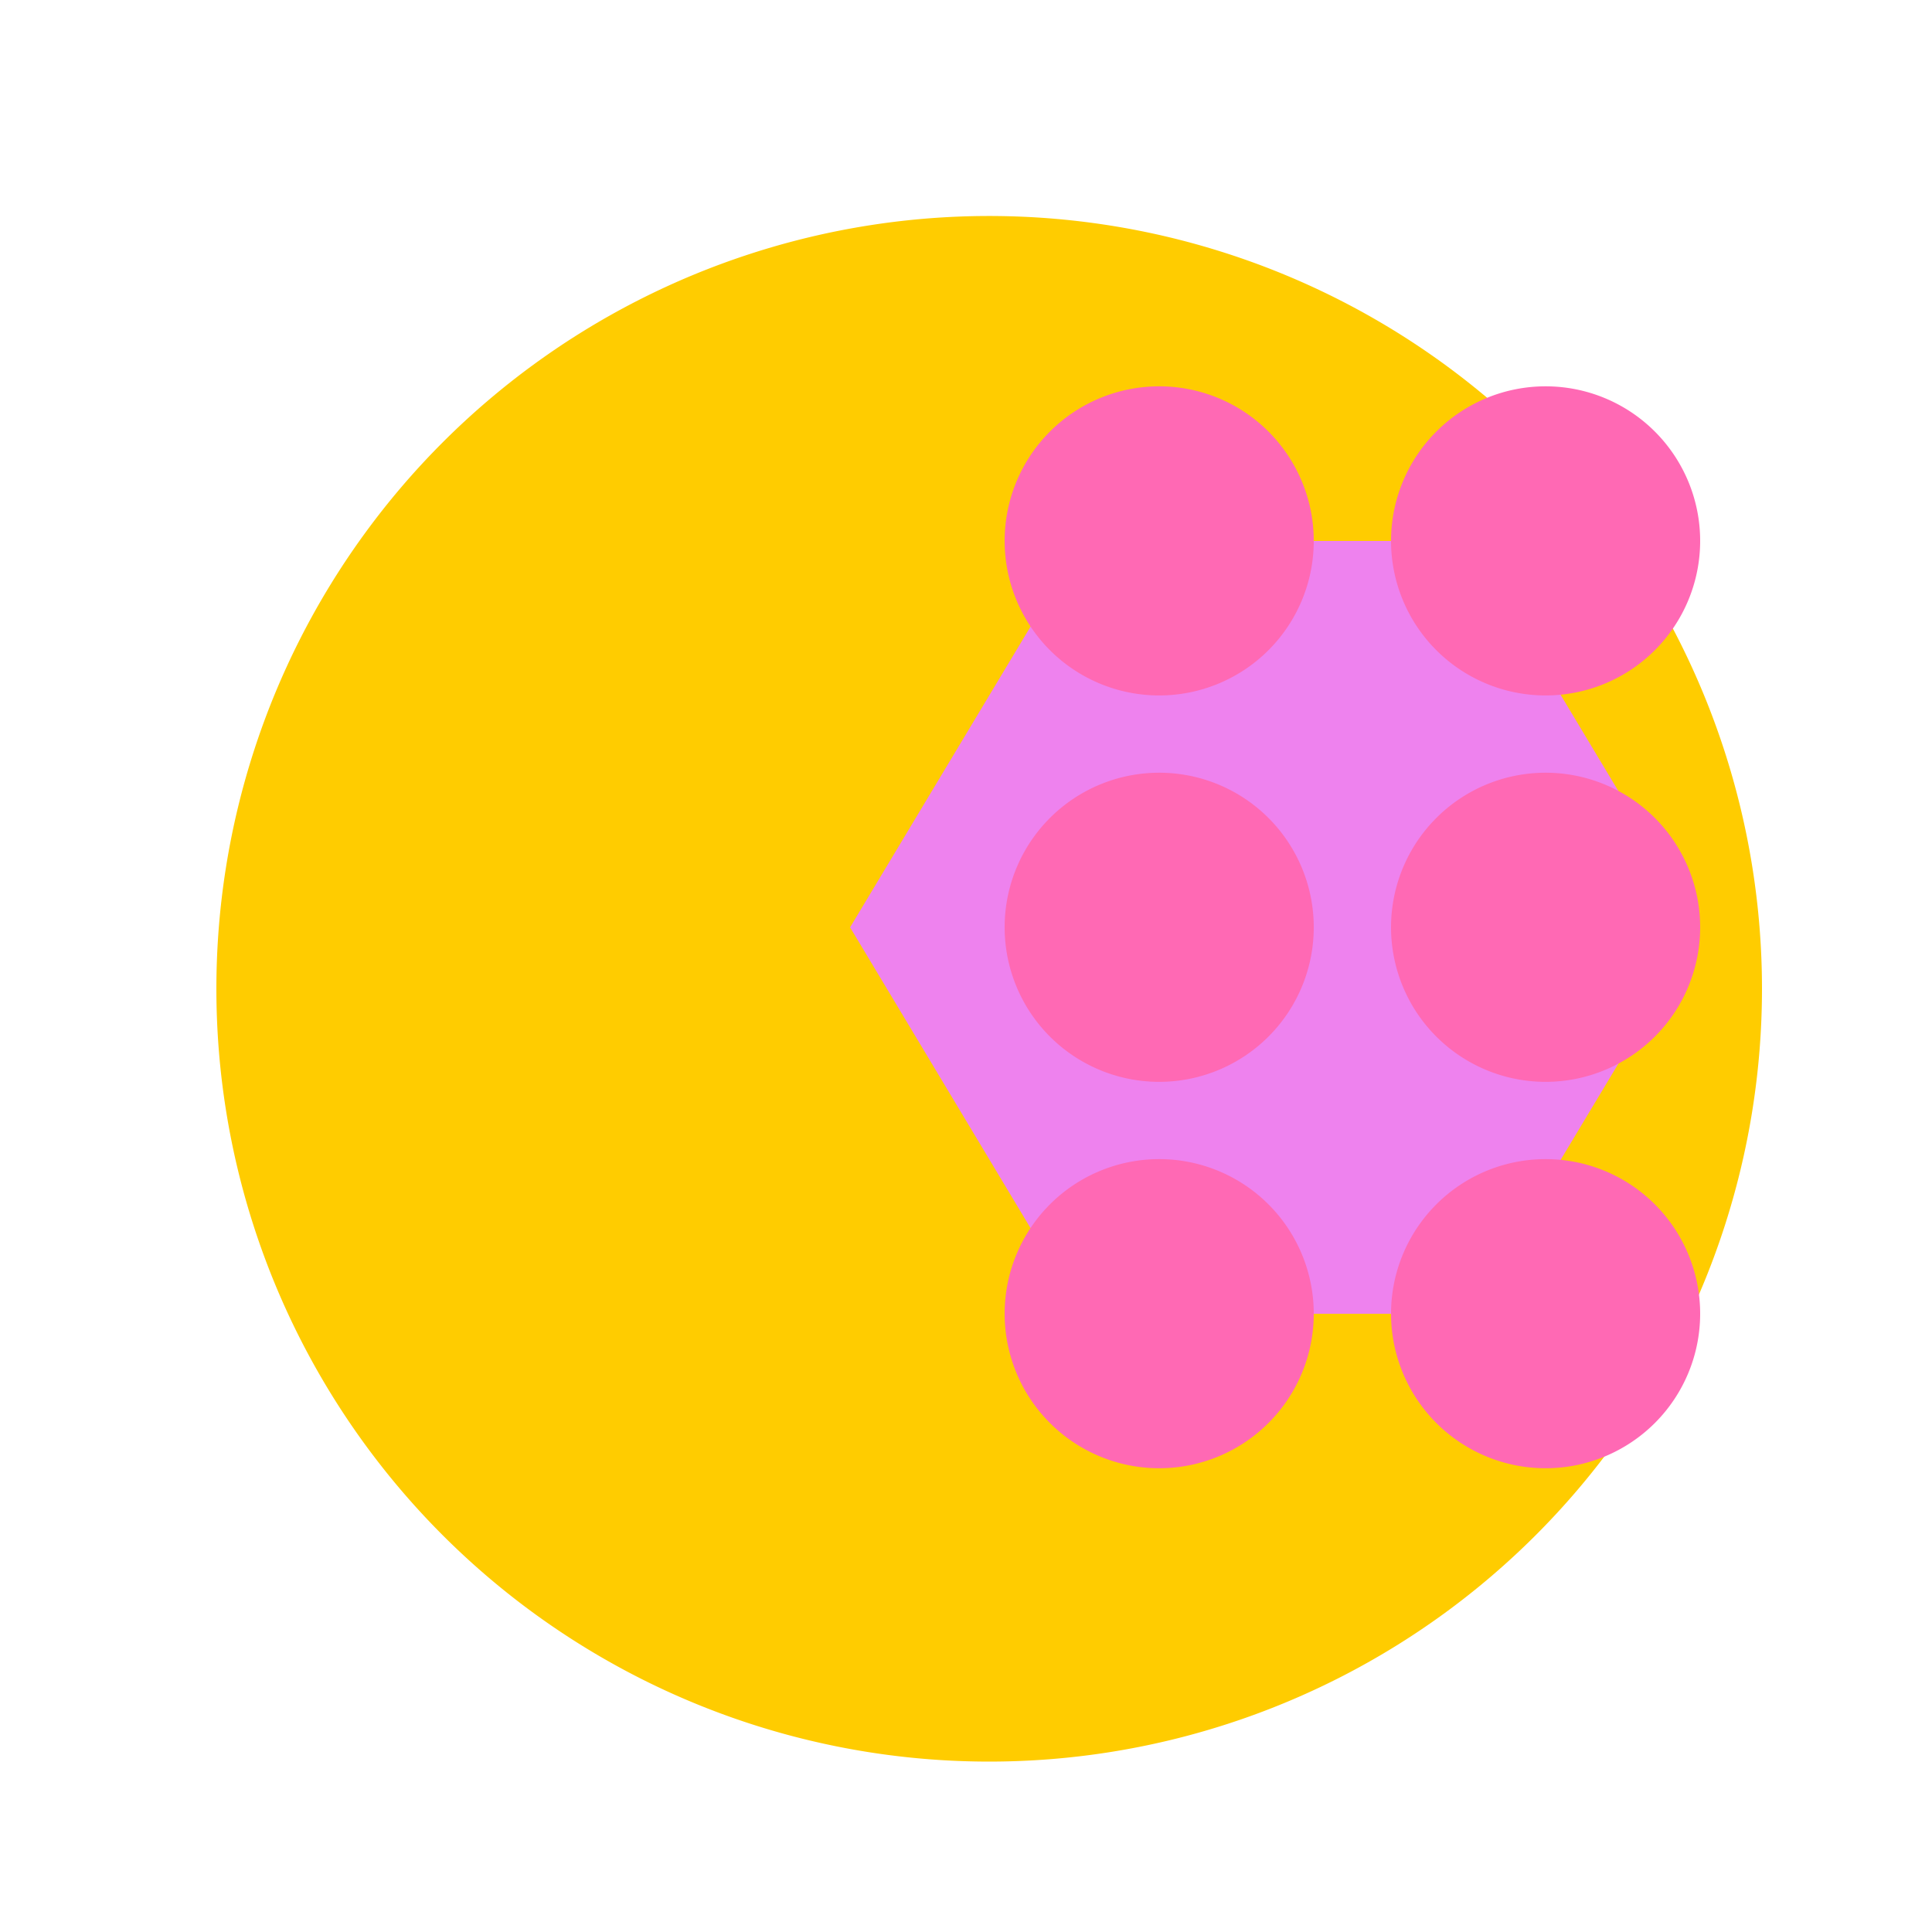
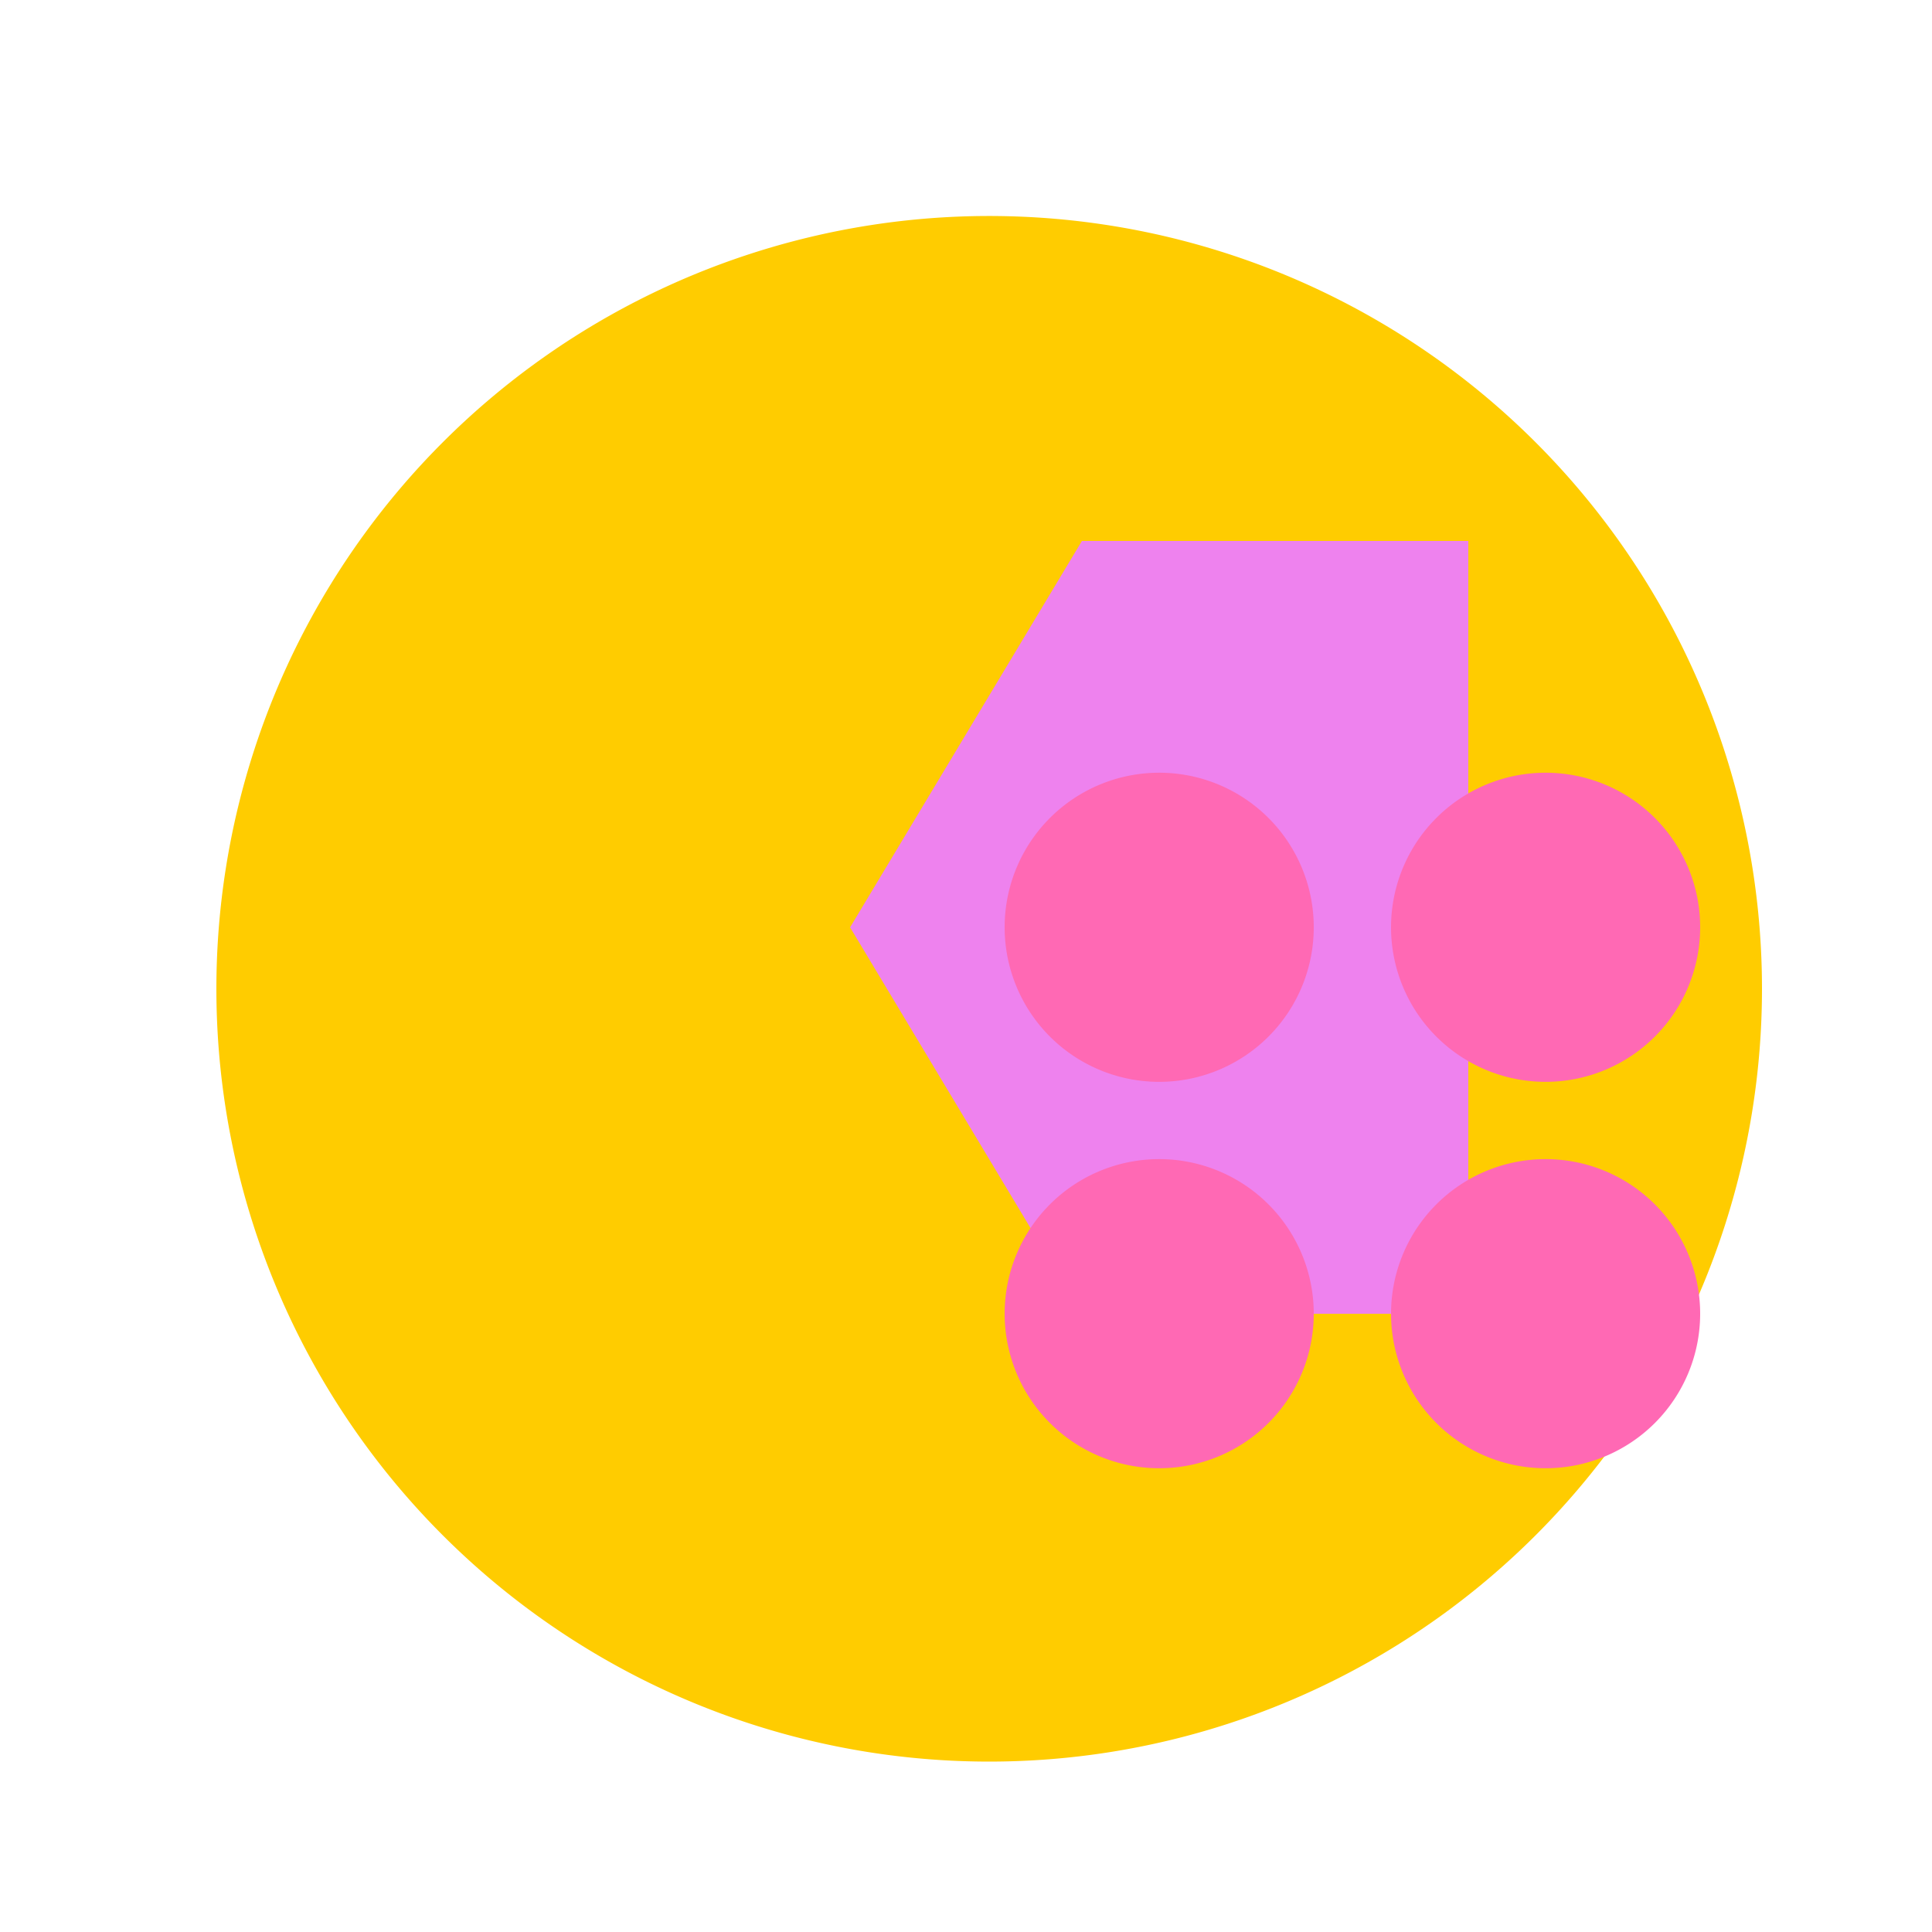
<svg xmlns="http://www.w3.org/2000/svg" width="500" height="500">
  <defs />
  <g>
    <rect fill="#ffffff" stroke="none" x="0" y="0" width="512" height="512" />
    <path fill="#ffcc00" stroke="none" paint-order="stroke fill markers" d=" M 456 256 A 200 200 0 1 1 456 255.8" />
-     <path fill="#ee82ee" stroke="none" paint-order="stroke fill markers" d=" M 280 140 L 380 140 L 440 240 L 380 340 L 280 340 L 220 240 Z" />
+     <path fill="#ee82ee" stroke="none" paint-order="stroke fill markers" d=" M 280 140 L 380 140 L 380 340 L 280 340 L 220 240 Z" />
    <path fill="#ff69b4" stroke="none" paint-order="stroke fill markers" d=" M 340 240 A 40 40 0 1 1 340 239.96" />
    <path fill="#ff69b4" stroke="none" paint-order="stroke fill markers" d=" M 440 240 A 40 40 0 1 1 440 239.96" />
-     <path fill="#ff69b4" stroke="none" paint-order="stroke fill markers" d=" M 340 140 A 40 40 0 1 1 340 139.96" />
-     <path fill="#ff69b4" stroke="none" paint-order="stroke fill markers" d=" M 440 140 A 40 40 0 1 1 440 139.96" />
    <path fill="#ff69b4" stroke="none" paint-order="stroke fill markers" d=" M 340 340 A 40 40 0 1 1 340 339.96" />
    <path fill="#ff69b4" stroke="none" paint-order="stroke fill markers" d=" M 440 340 A 40 40 0 1 1 440 339.96" />
  </g>
</svg>